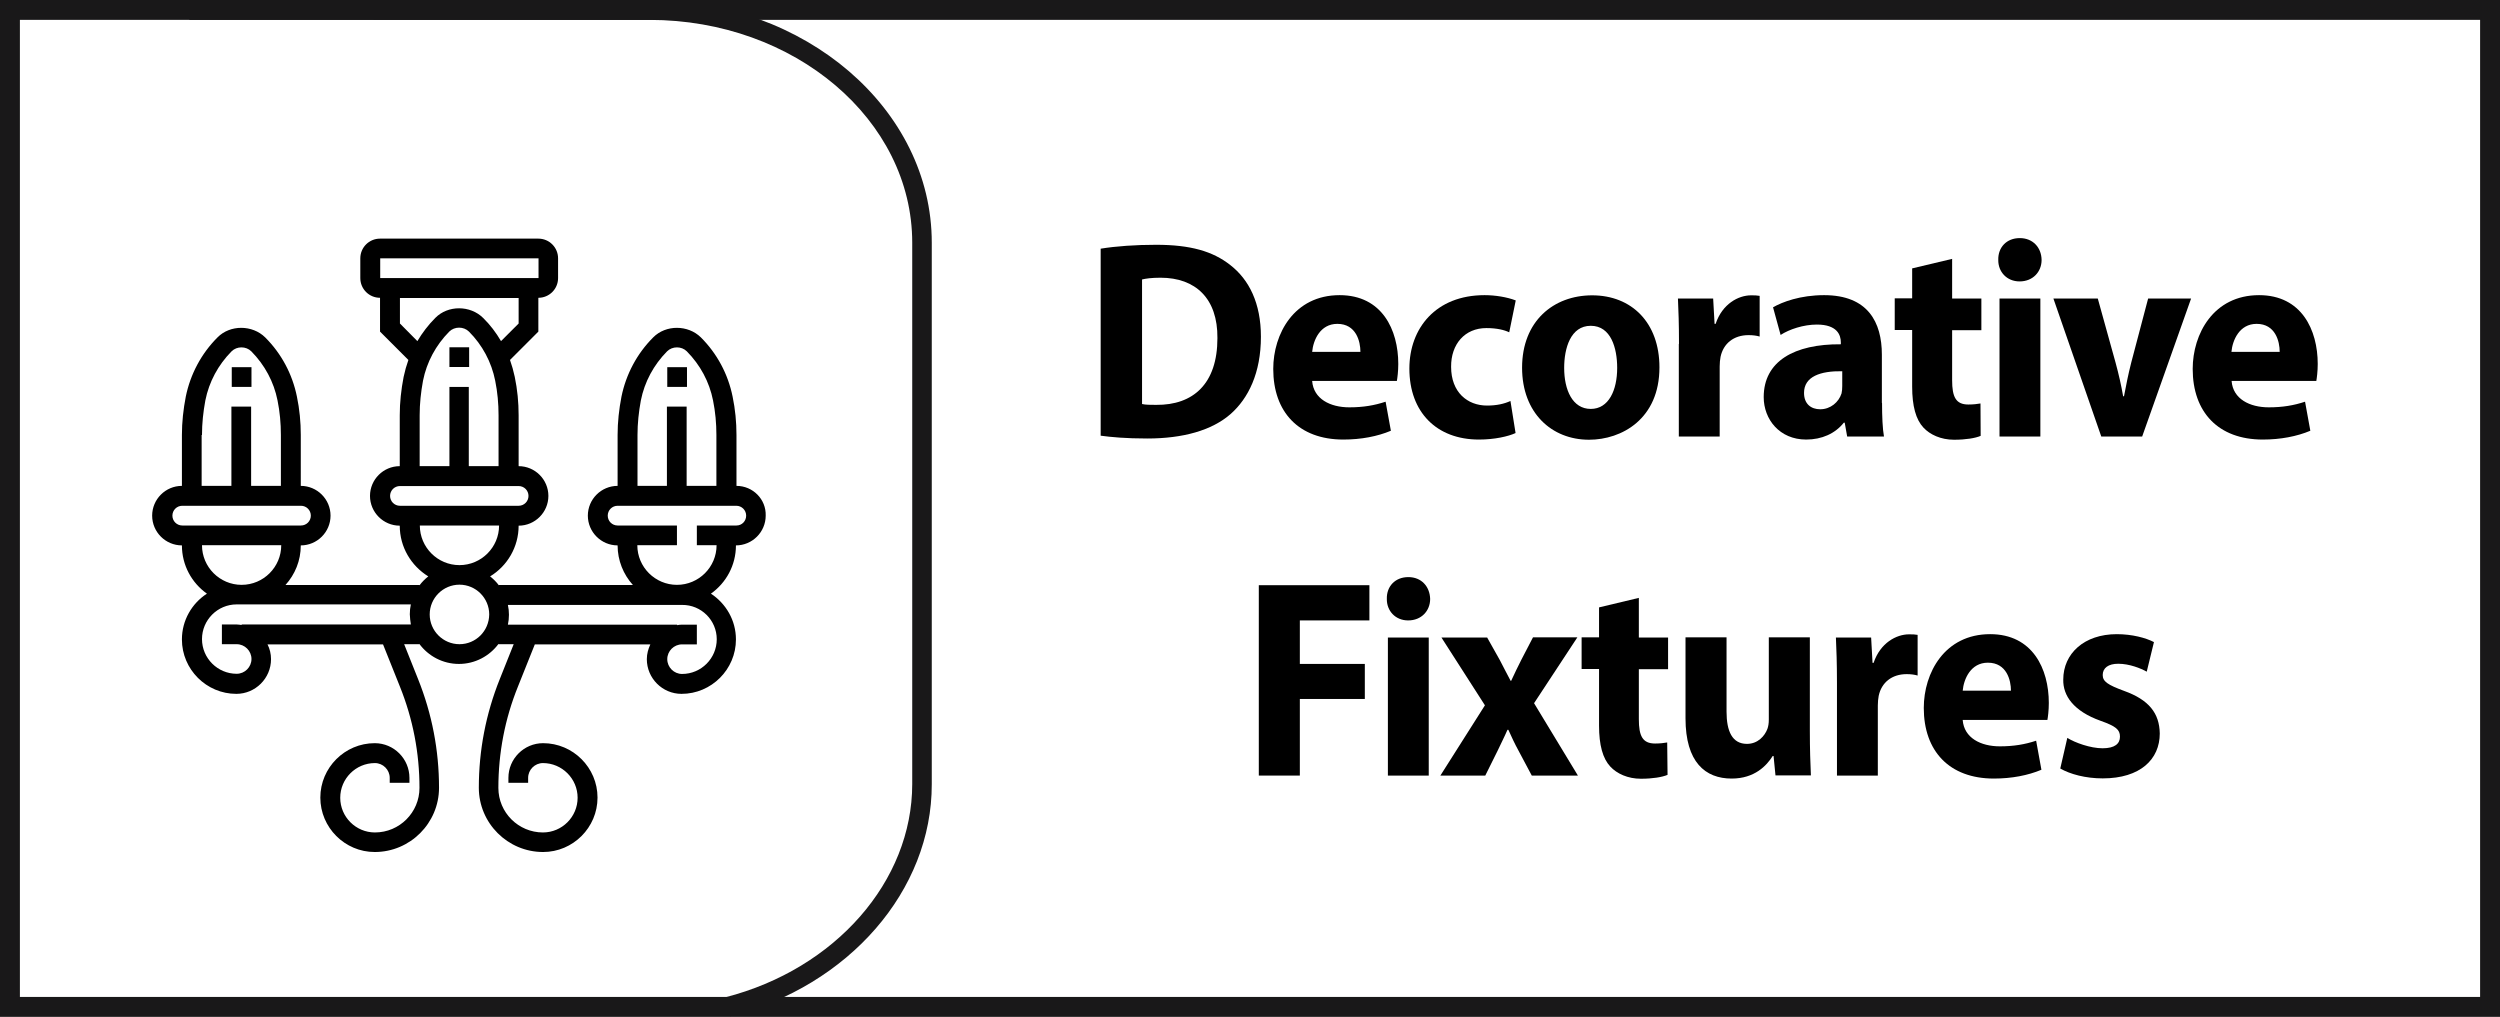
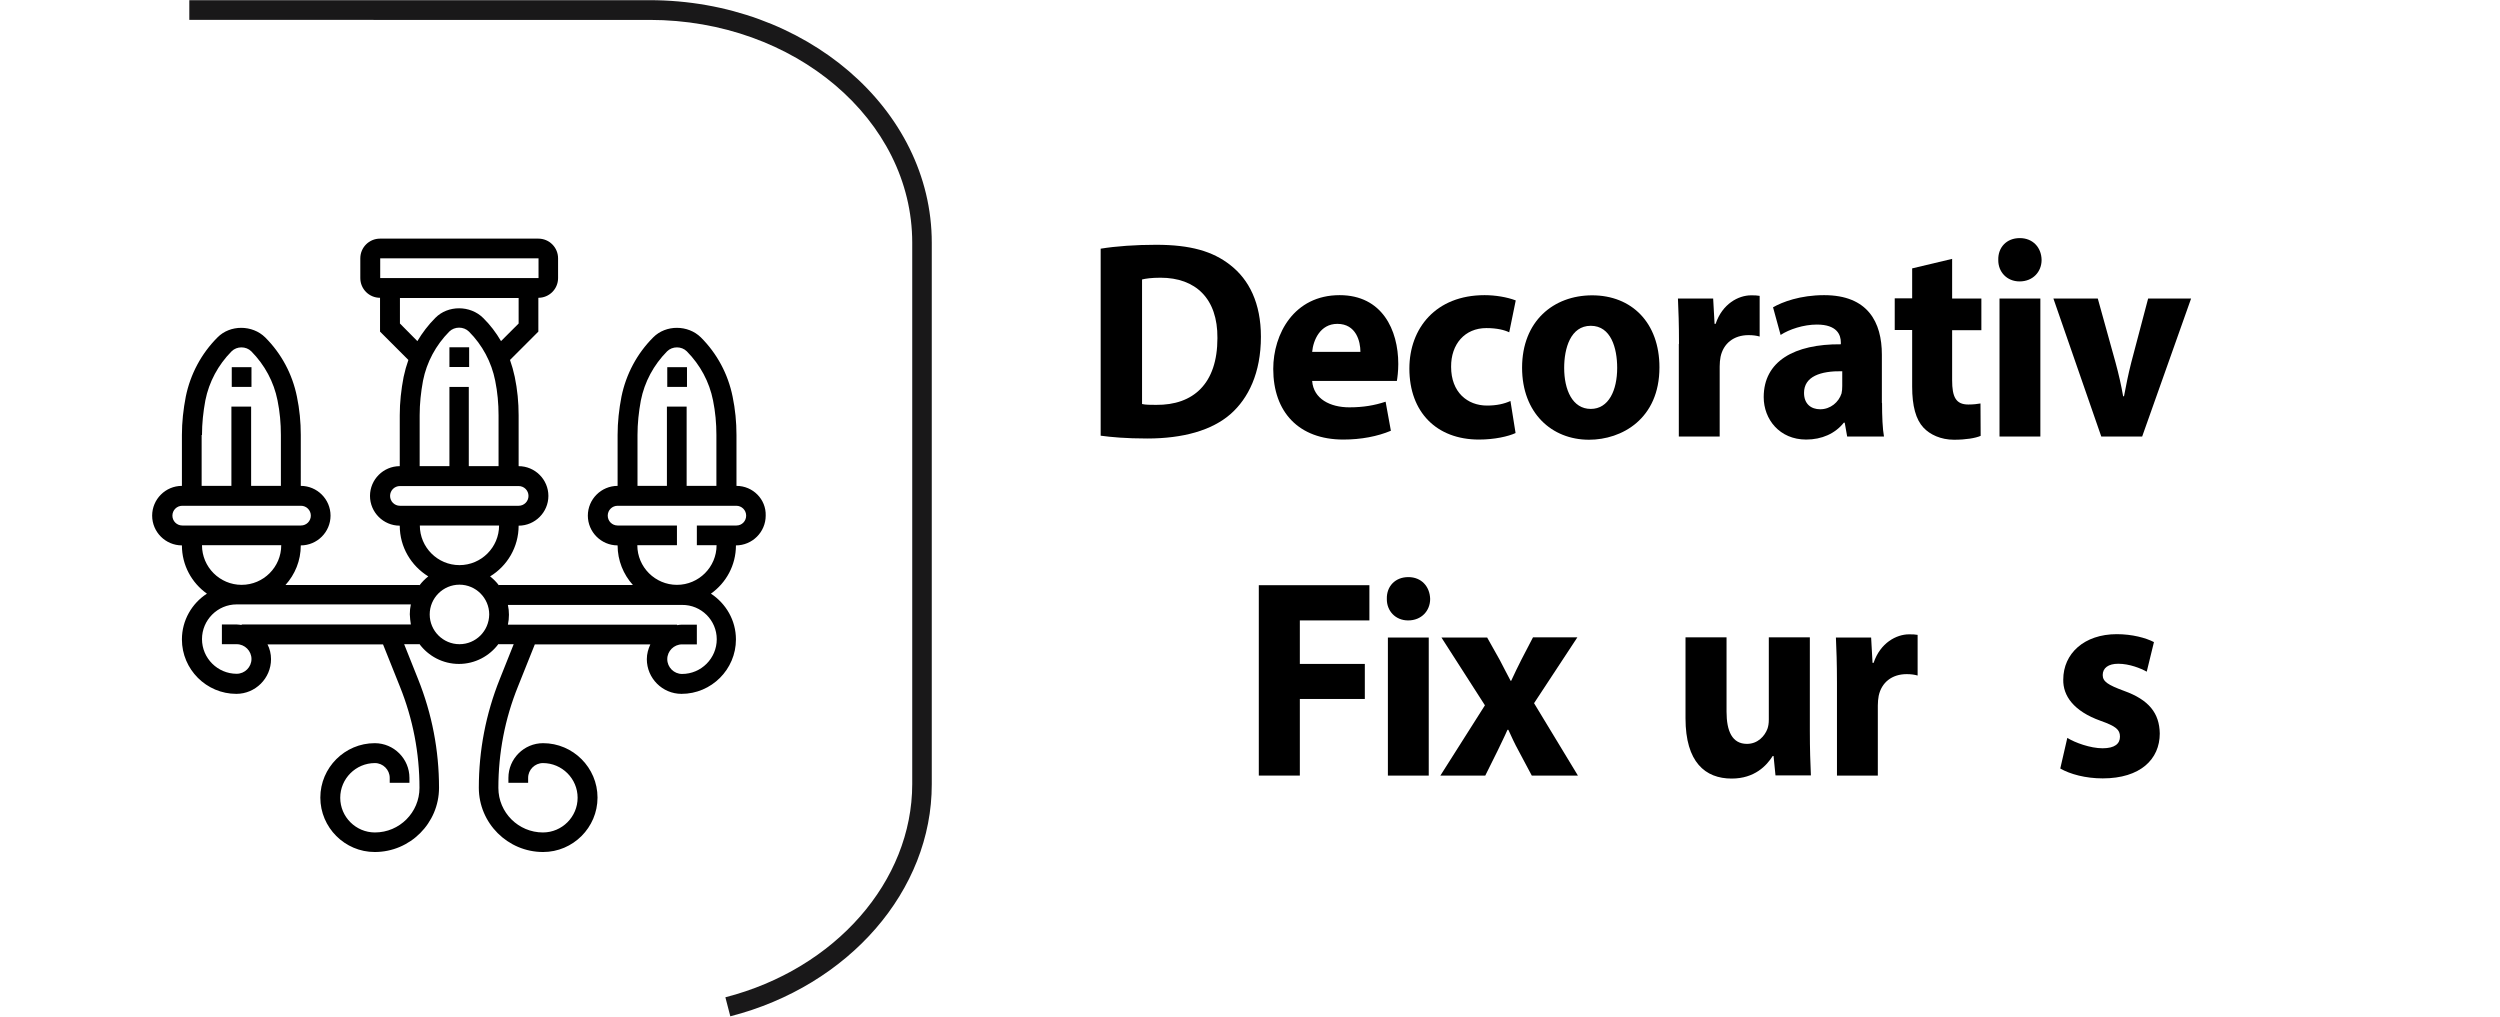
<svg xmlns="http://www.w3.org/2000/svg" version="1.1" id="Layer_1" x="0px" y="0px" viewBox="0 0 141.96 57.74" style="enable-background:new 0 0 141.96 57.74;" xml:space="preserve">
  <style type="text/css">
	.st0{fill:#F06824;}
	.st1{fill:#FFFFFF;}
	.st2{fill-rule:evenodd;clip-rule:evenodd;fill:none;stroke:#FFFFFF;stroke-width:0.965;stroke-miterlimit:10;}
	.st3{fill:none;}
	.st4{fill:#FFFFFF;stroke:#FFFFFF;stroke-width:0.75;stroke-miterlimit:10;}
	.st5{fill:none;stroke:#FFFFFF;stroke-width:1.584;stroke-miterlimit:10;}
	
		.st6{fill-rule:evenodd;clip-rule:evenodd;fill:#FFFFFF;stroke:#FFFFFF;stroke-width:1.5;stroke-linecap:round;stroke-linejoin:round;stroke-miterlimit:10;}
	.st7{fill:#FFFFFF;stroke:#FFFFFF;stroke-width:0.75;stroke-linecap:round;stroke-linejoin:round;stroke-miterlimit:10;}
	.st8{fill:#FFFFFF;stroke:#FFFFFF;stroke-width:0.25;stroke-miterlimit:10;}
	.st9{fill:none;stroke:#FFFFFF;stroke-miterlimit:10;}
	.st10{fill:none;stroke:#FFFFFF;stroke-width:2;stroke-miterlimit:10;}
	.st11{fill:none;stroke:#191818;stroke-width:1.152;stroke-miterlimit:10;}
	.st12{fill:none;stroke:#FFFFFF;stroke-linecap:round;stroke-linejoin:round;stroke-miterlimit:10;}
	.st13{fill:#FFFFFF;stroke:#FFFFFF;stroke-width:0.65;stroke-miterlimit:10;}
	.st14{fill:none;stroke:#191818;stroke-width:1.232;stroke-miterlimit:10;}
	.st15{fill:#1A1A1A;}
	.st16{fill-rule:evenodd;clip-rule:evenodd;fill:#F06824;}
	.st17{fill:#1B1C1C;}
	.st18{fill:none;stroke:#1B1C1C;stroke-width:0.608;stroke-miterlimit:10;}
	.st19{fill:none;stroke:#F06824;stroke-width:0.681;stroke-miterlimit:10;}
	.st20{fill:none;stroke:#F06824;stroke-width:0.75;stroke-miterlimit:10;}
	.st21{fill:none;stroke:#F06824;stroke-width:0.69;stroke-miterlimit:10;}
	.st22{fill:none;stroke:#F06824;stroke-width:0.806;stroke-miterlimit:10;}
	.st23{fill:none;stroke:#FFFFFF;stroke-width:1.013;stroke-miterlimit:10;}
	.st24{filter:url(#Adobe_OpacityMaskFilter);}
	.st25{mask:url(#SVGID_1_);}
	.st26{fill:#191818;}
	.st27{fill:#181818;}
	.st28{fill:none;stroke:#191818;stroke-width:1.13;stroke-miterlimit:10;}
	.st29{fill:none;stroke:#191818;stroke-width:1.191;stroke-miterlimit:10;}
	.st30{fill:none;stroke:#191818;stroke-width:1.114;stroke-miterlimit:10;}
	.st31{fill:#F16A24;}
	.st32{fill:none;stroke:#FFFFFF;stroke-width:0.257;stroke-miterlimit:10;}
	.st33{fill:none;stroke:#FFFFFF;stroke-width:0.187;stroke-miterlimit:10;}
	.st34{fill:none;stroke:#FFFFFF;stroke-width:0.668;stroke-miterlimit:10;}
	.st35{fill:none;stroke:#FFFFFF;stroke-width:0.609;stroke-miterlimit:10;}
	.st36{fill:#FFFFFF;stroke:#191919;stroke-width:0.831;stroke-miterlimit:10;}
	.st37{fill:#24488D;}
	.st38{fill:#EEE043;}
	.st39{fill:#2196D3;}
	.st40{fill-rule:evenodd;clip-rule:evenodd;fill:#32914C;}
	.st41{fill-rule:evenodd;clip-rule:evenodd;fill:#52A846;}
	.st42{fill-rule:evenodd;clip-rule:evenodd;fill:#B1C43A;}
	.st43{fill-rule:evenodd;clip-rule:evenodd;fill:#EEE043;}
	.st44{fill-rule:evenodd;clip-rule:evenodd;fill:#E8B135;}
	.st45{fill-rule:evenodd;clip-rule:evenodd;fill:#F16A24;}
	.st46{fill-rule:evenodd;clip-rule:evenodd;fill:#D42527;}
	.st47{fill-rule:evenodd;clip-rule:evenodd;fill:#191919;}
	.st48{fill:#58595B;}
	.st49{fill-rule:evenodd;clip-rule:evenodd;fill:none;stroke:#FFFFFF;stroke-width:0.697;stroke-miterlimit:10;}
	.st50{fill:#FFFFFF;stroke:#FFFFFF;stroke-width:0.542;stroke-linecap:round;stroke-linejoin:round;stroke-miterlimit:10;}
	.st51{fill:#FFFFFF;stroke:#FFFFFF;stroke-width:0.181;stroke-miterlimit:10;}
	.st52{fill:none;stroke:#FFFFFF;stroke-width:0.723;stroke-miterlimit:10;}
	.st53{fill:none;stroke:#FFFFFF;stroke-width:0.723;stroke-linecap:round;stroke-linejoin:round;stroke-miterlimit:10;}
	.st54{fill:#FFFFFF;stroke:#FFFFFF;stroke-width:0.47;stroke-miterlimit:10;}
	.st55{fill:url(#SVGID_00000020359354488527345070000008115058444451456899_);}
	.st56{fill:url(#SVGID_00000052810768122258244990000005688179166416083642_);}
	.st57{fill:#5FB846;}
	.st58{fill:url(#SVGID_00000145751050067722277020000003667858332167183010_);}
	.st59{fill:url(#SVGID_00000168101239486658894700000004311712257754713224_);}
	.st60{fill:url(#SVGID_00000130649237707045297650000000498912091689030285_);}
	.st61{fill:url(#SVGID_00000079486028929150957590000010598527321961033353_);}
	.st62{fill:url(#SVGID_00000179643016075374229400000010106546634422641564_);}
	.st63{fill-rule:evenodd;clip-rule:evenodd;fill:#FFFFFF;}
	.st64{fill-rule:evenodd;clip-rule:evenodd;fill:#1A1A1A;}
	.st65{filter:url(#Adobe_OpacityMaskFilter_00000181067499745322601750000012982929156651461527_);}
	.st66{mask:url(#SVGID_00000078044224931623898140000001580803857145154735_);fill:#1A1A1A;}
	
		.st67{fill-rule:evenodd;clip-rule:evenodd;fill:none;stroke:#FFFFFF;stroke-width:0.75;stroke-linecap:round;stroke-linejoin:round;stroke-miterlimit:10;}
	.st68{fill-rule:evenodd;clip-rule:evenodd;fill:none;stroke:#191818;stroke-width:1.191;stroke-miterlimit:10;}
	
		.st69{fill-rule:evenodd;clip-rule:evenodd;fill:#FFFFFF;stroke:#FFFFFF;stroke-width:0.5;stroke-linecap:round;stroke-linejoin:round;stroke-miterlimit:10;}
	.st70{filter:url(#Adobe_OpacityMaskFilter_00000074420464523367315570000007839971543391457953_);}
	.st71{mask:url(#SVGID_00000111903916369499883090000006919309543500579231_);fill:#FFFFFF;}
	
		.st72{fill-rule:evenodd;clip-rule:evenodd;fill:#FFFFFF;stroke:#FFFFFF;stroke-width:0.664;stroke-linecap:round;stroke-linejoin:round;stroke-miterlimit:10;}
	.st73{fill:#191919;}
	.st74{fill:none;stroke:#FFFFFF;stroke-width:0.924;stroke-miterlimit:10;}
	.st75{fill:none;stroke:#FFFFFF;stroke-width:0.751;stroke-miterlimit:10;}
	.st76{filter:url(#Adobe_OpacityMaskFilter_00000036960866468507733800000012836724221512952246_);}
	.st77{mask:url(#SVGID_00000003794107931688017200000007880017412053651105_);}
	.st78{fill:#F16523;}
	.st79{fill:none;stroke:#191919;stroke-width:1.13;stroke-miterlimit:10;}
	.st80{fill:none;stroke:#191919;stroke-width:1.114;stroke-miterlimit:10;}
	.st81{fill:none;stroke:#FFFFFF;stroke-width:0.269;stroke-miterlimit:10;}
	.st82{fill:none;stroke:#FFFFFF;stroke-width:0.196;stroke-miterlimit:10;}
	.st83{fill:none;stroke:#FFFFFF;stroke-width:1.193;stroke-miterlimit:10;}
	.st84{fill:#B2B2B2;}
	.st85{fill:#EFEEEE;}
	.st86{fill:#FFFFFC;}
	.st87{fill:url(#SVGID_00000034077921278932418500000009039466371191335350_);}
	.st88{fill:#191819;}
	.st89{opacity:0.75;}
	
		.st90{clip-path:url(#SVGID_00000000206298158144126260000010507072239351614866_);fill:url(#SVGID_00000147904228678914750270000017014738738731774123_);}
	.st91{clip-path:url(#SVGID_00000000206298158144126260000010507072239351614866_);}
</style>
  <g>
    <g>
      <path d="M62.51,14.12c0.85-0.14,1.97-0.22,3.14-0.22c1.95,0,3.22,0.37,4.21,1.15c1.07,0.83,1.74,2.17,1.74,4.07    c0,2.07-0.72,3.5-1.71,4.38c-1.08,0.95-2.73,1.4-4.75,1.4c-1.21,0-2.06-0.08-2.64-0.16V14.12z M64.84,22.94    c0.2,0.05,0.52,0.05,0.81,0.05c2.11,0.02,3.48-1.2,3.48-3.79c0.02-2.25-1.24-3.43-3.23-3.43c-0.52,0-0.85,0.05-1.05,0.1V22.94z" />
      <path d="M74.51,21.64c0.08,1.01,1.02,1.49,2.11,1.49c0.79,0,1.43-0.11,2.06-0.32l0.3,1.65c-0.76,0.32-1.69,0.5-2.7,0.5    c-2.53,0-3.98-1.56-3.98-4.01c0-1.99,1.18-4.19,3.77-4.19c2.41,0,3.33,1.97,3.33,3.91c0,0.42-0.05,0.79-0.08,0.96H74.51z     M77.25,19.98c0-0.59-0.24-1.59-1.31-1.59c-0.98,0-1.37,0.93-1.43,1.59H77.25z" />
      <path d="M86.06,24.59c-0.41,0.19-1.19,0.37-2.08,0.37c-2.41,0-3.95-1.56-3.95-4.03c0-2.29,1.5-4.17,4.27-4.17    c0.61,0,1.28,0.11,1.77,0.3l-0.37,1.81c-0.27-0.13-0.69-0.24-1.3-0.24c-1.22,0-2.01,0.91-2,2.2c0,1.44,0.92,2.2,2.04,2.2    c0.55,0,0.98-0.1,1.33-0.26L86.06,24.59z" />
      <path d="M94.23,20.86c0,2.93-2.14,4.11-4,4.11c-2.12,0-3.8-1.52-3.8-4.09c0-2.65,1.79-4.11,3.98-4.11    C92.65,16.77,94.23,18.32,94.23,20.86z M88.82,20.89c0,1.25,0.47,2.33,1.51,2.33c1.02,0,1.5-1.06,1.5-2.33    c0-1.12-0.35-2.39-1.5-2.39S88.82,19.78,88.82,20.89z" />
      <path d="M95.34,19.53c0-1.16-0.03-1.91-0.06-2.58h2l0.08,1.44h0.06c0.38-1.14,1.3-1.62,2.01-1.62c0.21,0,0.32,0,0.49,0.03v2.31    c-0.17-0.05-0.37-0.08-0.63-0.08c-0.85,0-1.43,0.48-1.59,1.23c-0.03,0.16-0.05,0.35-0.05,0.55v3.98h-2.32V19.53z" />
      <path d="M106.87,22.88c0,0.75,0.03,1.48,0.11,1.91h-2.09L104.75,24h-0.05c-0.49,0.62-1.25,0.96-2.14,0.96    c-1.51,0-2.41-1.15-2.41-2.41c0-2.04,1.74-3.02,4.38-3v-0.11c0-0.42-0.21-1.01-1.36-1.01c-0.76,0-1.57,0.27-2.06,0.59l-0.43-1.57    c0.52-0.3,1.54-0.69,2.9-0.69c2.49,0,3.28,1.54,3.28,3.38V22.88z M104.61,21.08c-1.22-0.02-2.17,0.29-2.17,1.23    c0,0.63,0.4,0.93,0.92,0.93c0.58,0,1.05-0.4,1.21-0.9c0.03-0.13,0.04-0.27,0.04-0.42V21.08z" />
      <path d="M110.85,14.7v2.25h1.66v1.8h-1.66v2.84c0,0.95,0.21,1.38,0.92,1.38c0.29,0,0.52-0.03,0.69-0.06l0.01,1.84    c-0.3,0.13-0.85,0.22-1.51,0.22c-0.75,0-1.37-0.29-1.74-0.69c-0.43-0.46-0.64-1.22-0.64-2.33v-3.21h-0.99v-1.8h0.99v-1.7    L110.85,14.7z" />
      <path d="M115.93,14.76c0,0.67-0.49,1.22-1.25,1.22c-0.73,0-1.22-0.55-1.21-1.22c-0.02-0.71,0.47-1.24,1.22-1.24    S115.92,14.06,115.93,14.76z M113.54,24.79v-7.84h2.32v7.84H113.54z" />
      <path d="M119.12,16.95l1.01,3.64c0.18,0.66,0.32,1.28,0.43,1.91h0.05c0.12-0.64,0.24-1.24,0.41-1.91l0.96-3.64h2.44l-2.78,7.84    h-2.32l-2.72-7.84H119.12z" />
-       <path d="M126.72,21.64c0.08,1.01,1.02,1.49,2.11,1.49c0.79,0,1.43-0.11,2.06-0.32l0.3,1.65c-0.76,0.32-1.69,0.5-2.7,0.5    c-2.53,0-3.98-1.56-3.98-4.01c0-1.99,1.18-4.19,3.77-4.19c2.41,0,3.33,1.97,3.33,3.91c0,0.42-0.05,0.79-0.08,0.96H126.72z     M129.45,19.98c0-0.59-0.24-1.59-1.31-1.59c-0.98,0-1.37,0.93-1.43,1.59H129.45z" />
      <path d="M71.47,33.23h6.29v2h-3.95v2.47h3.69v1.99h-3.69v4.35h-2.33V33.23z" />
      <path d="M81.21,34.01c0,0.67-0.49,1.22-1.25,1.22c-0.73,0-1.22-0.55-1.21-1.22c-0.02-0.71,0.47-1.24,1.22-1.24    S81.19,33.31,81.21,34.01z M78.81,44.04v-7.84h2.32v7.84H78.81z" />
      <path d="M84.44,36.19l0.73,1.3c0.21,0.4,0.41,0.8,0.61,1.17h0.03c0.2-0.42,0.38-0.82,0.58-1.2l0.66-1.27h2.52l-2.46,3.74    l2.49,4.11h-2.62l-0.75-1.41c-0.21-0.38-0.4-0.79-0.58-1.19H85.6c-0.18,0.42-0.38,0.8-0.56,1.19l-0.7,1.41h-2.55l2.53-3.99    l-2.47-3.85H84.44z" />
-       <path d="M93.06,33.95v2.25h1.66v1.8h-1.66v2.84c0,0.95,0.21,1.38,0.92,1.38c0.29,0,0.52-0.03,0.69-0.06l0.02,1.84    c-0.31,0.13-0.85,0.22-1.51,0.22c-0.75,0-1.37-0.29-1.74-0.69c-0.43-0.46-0.64-1.22-0.64-2.33v-3.21h-0.99v-1.8h0.99v-1.7    L93.06,33.95z" />
      <path d="M100.82,44.04l-0.11-1.11h-0.05c-0.34,0.54-1.02,1.28-2.33,1.28c-1.5,0-2.62-0.93-2.62-3.42v-4.6h2.33v4.22    c0,1.11,0.32,1.83,1.16,1.83c0.62,0,1.01-0.45,1.16-0.85c0.05-0.14,0.08-0.3,0.08-0.53v-4.67h2.33v5.32    c0,1.03,0.03,1.86,0.06,2.52H100.82z" />
      <path d="M104.31,38.78c0-1.16-0.03-1.91-0.06-2.58h2l0.08,1.44h0.06c0.38-1.14,1.3-1.62,2.01-1.62c0.21,0,0.32,0,0.49,0.03v2.31    c-0.17-0.05-0.37-0.08-0.62-0.08c-0.85,0-1.43,0.48-1.59,1.23c-0.03,0.16-0.05,0.35-0.05,0.55v3.98h-2.32V38.78z" />
-       <path d="M111.45,40.89c0.08,1.01,1.02,1.49,2.11,1.49c0.79,0,1.43-0.11,2.06-0.32l0.3,1.65c-0.76,0.32-1.69,0.5-2.7,0.5    c-2.53,0-3.98-1.56-3.98-4.01c0-1.99,1.18-4.19,3.77-4.19c2.41,0,3.33,1.97,3.33,3.91c0,0.42-0.05,0.79-0.08,0.96H111.45z     M114.19,39.22c0-0.59-0.24-1.59-1.31-1.59c-0.98,0-1.37,0.93-1.43,1.59H114.19z" />
      <path d="M117.39,41.9c0.43,0.27,1.31,0.59,2,0.59c0.7,0,0.99-0.26,0.99-0.66c0-0.4-0.23-0.59-1.1-0.9    c-1.54-0.55-2.14-1.43-2.12-2.34c0-1.48,1.19-2.58,3.04-2.58c0.87,0,1.65,0.21,2.11,0.45l-0.41,1.68    c-0.34-0.19-0.98-0.45-1.62-0.45c-0.56,0-0.88,0.24-0.88,0.64c0,0.37,0.29,0.56,1.21,0.9c1.42,0.51,2.01,1.27,2.03,2.42    c0,1.46-1.1,2.55-3.24,2.55c-0.98,0-1.85-0.24-2.41-0.56L117.39,41.9z" />
    </g>
    <g>
      <g>
        <g>
          <path d="M41.82,27.59V24.7c0-0.73-0.07-1.46-0.22-2.18c-0.26-1.28-0.88-2.44-1.8-3.36c-0.73-0.72-1.99-0.73-2.71,0      c-0.92,0.92-1.54,2.09-1.8,3.36c-0.14,0.72-0.22,1.45-0.22,2.18v2.89c-0.93,0-1.69,0.76-1.69,1.69c0,0.93,0.76,1.69,1.69,1.69      c0,0.86,0.33,1.65,0.87,2.25h-7.61v0.02c-0.14-0.19-0.31-0.36-0.5-0.51c0.97-0.59,1.62-1.66,1.62-2.88      c0.93,0,1.69-0.76,1.69-1.69c0-0.93-0.76-1.69-1.69-1.69v-2.89c0-0.73-0.07-1.46-0.22-2.18c-0.07-0.33-0.16-0.65-0.27-0.96      l1.61-1.61v-1.92c0.62,0,1.12-0.5,1.12-1.12v-1.12c0-0.62-0.5-1.12-1.12-1.12h-8.99c-0.62,0-1.12,0.5-1.12,1.12v1.12      c0,0.62,0.5,1.12,1.12,1.12v1.92l1.61,1.61c-0.11,0.31-0.2,0.63-0.27,0.96c-0.14,0.72-0.22,1.45-0.22,2.18v2.89      c-0.93,0-1.69,0.76-1.69,1.69c0,0.93,0.76,1.69,1.69,1.69c0,1.22,0.65,2.28,1.62,2.88c-0.19,0.15-0.36,0.32-0.5,0.51v-0.02      h-7.61c0.54-0.6,0.87-1.38,0.87-2.25c0.93,0,1.69-0.76,1.69-1.69c0-0.93-0.76-1.69-1.69-1.69V24.7c0-0.73-0.07-1.46-0.22-2.18      c-0.26-1.28-0.88-2.44-1.8-3.36c-0.73-0.72-1.99-0.73-2.71,0c-0.92,0.92-1.54,2.09-1.8,3.36c-0.14,0.72-0.22,1.45-0.22,2.18      v2.89c-0.93,0-1.69,0.76-1.69,1.69c0,0.93,0.76,1.69,1.69,1.69c0,1.13,0.56,2.13,1.42,2.74c-0.85,0.55-1.42,1.51-1.42,2.6      c0,1.7,1.39,3.09,3.09,3.09c1.08,0,1.97-0.88,1.97-1.97c0-0.3-0.07-0.59-0.2-0.84h6.56l0.96,2.4c0.74,1.84,1.11,3.77,1.11,5.75      c0,1.39-1.13,2.53-2.53,2.53c-1.08,0-1.97-0.88-1.97-1.97c0-1.08,0.88-1.97,1.97-1.97c0.46,0,0.84,0.38,0.84,0.84v0.28h1.12      v-0.28c0-1.08-0.88-1.97-1.97-1.97c-1.7,0-3.09,1.39-3.09,3.09c0,1.7,1.39,3.09,3.09,3.09c2.01,0,3.65-1.64,3.65-3.65      c0-2.12-0.4-4.2-1.19-6.17l-0.79-1.98h0.86v-0.02c0.51,0.69,1.33,1.14,2.25,1.14c0.92,0,1.74-0.45,2.25-1.14v0.02h0.86      l-0.79,1.98c-0.79,1.97-1.19,4.05-1.19,6.17c0,2.01,1.64,3.65,3.65,3.65c1.7,0,3.09-1.39,3.09-3.09c0-1.7-1.39-3.09-3.09-3.09      c-1.08,0-1.97,0.88-1.97,1.97v0.28h1.12v-0.28c0-0.46,0.38-0.84,0.84-0.84c1.08,0,1.97,0.88,1.97,1.97      c0,1.08-0.88,1.97-1.97,1.97c-1.39,0-2.53-1.13-2.53-2.53c0-1.98,0.37-3.92,1.11-5.75l0.96-2.4h6.56      c-0.12,0.26-0.2,0.54-0.2,0.84c0,1.08,0.88,1.97,1.97,1.97c1.7,0,3.09-1.39,3.09-3.09c0-1.09-0.57-2.04-1.42-2.6      c0.86-0.61,1.42-1.61,1.42-2.74c0.93,0,1.69-0.76,1.69-1.69C43.51,28.35,42.75,27.59,41.82,27.59z M11.47,24.7      c0-0.66,0.07-1.31,0.19-1.96c0.21-1.06,0.73-2.02,1.49-2.79c0.3-0.3,0.82-0.3,1.12,0c0.76,0.77,1.28,1.73,1.49,2.79      c0.13,0.64,0.19,1.3,0.19,1.96v2.89h-1.69v-4.5h-1.12v4.5h-1.69V24.7z M10.35,29.84c-0.31,0-0.56-0.25-0.56-0.56      s0.25-0.56,0.56-0.56h6.74c0.31,0,0.56,0.25,0.56,0.56s-0.25,0.56-0.56,0.56H10.35z M11.47,30.96h4.5      c0,1.24-1.01,2.25-2.25,2.25C12.48,33.21,11.47,32.2,11.47,30.96z M23.33,35.46h-9.61v0.03c-0.09-0.01-0.18-0.03-0.28-0.03H12.6      v1.12h0.84c0.46,0,0.84,0.38,0.84,0.84c0,0.46-0.38,0.84-0.84,0.84c-1.08,0-1.97-0.88-1.97-1.97c0-1.08,0.88-1.97,1.97-1.97      h9.89c-0.04,0.18-0.06,0.37-0.06,0.56C23.28,35.09,23.3,35.28,23.33,35.46z M21.59,14.67l8.99,0v1.12h-8.99V14.67z M22.71,18.37      v-1.45h6.74v1.45l-1,1c-0.28-0.48-0.62-0.93-1.02-1.32c-0.73-0.72-1.99-0.73-2.71,0c-0.4,0.4-0.74,0.85-1.02,1.32L22.71,18.37z       M25.52,21.97v4.5h-1.69v-2.89c0-0.66,0.07-1.31,0.19-1.96c0.21-1.06,0.73-2.02,1.49-2.79c0.3-0.3,0.82-0.3,1.12,0      c0.76,0.76,1.28,1.73,1.49,2.79c0.13,0.64,0.19,1.3,0.19,1.96v2.89h-1.69v-4.5H25.52z M22.71,28.72c-0.31,0-0.56-0.25-0.56-0.56      c0-0.31,0.25-0.56,0.56-0.56h6.74c0.31,0,0.56,0.25,0.56,0.56c0,0.31-0.25,0.56-0.56,0.56H22.71z M23.84,29.84h4.5      c0,1.24-1.01,2.25-2.25,2.25C24.85,32.09,23.84,31.08,23.84,29.84z M26.09,36.58c-0.93,0-1.69-0.76-1.69-1.69      c0-0.93,0.76-1.69,1.69-1.69c0.93,0,1.69,0.76,1.69,1.69C27.77,35.83,27.02,36.58,26.09,36.58z M36.2,24.7      c0-0.66,0.07-1.31,0.19-1.96c0.21-1.06,0.73-2.02,1.49-2.79c0.3-0.3,0.82-0.3,1.12,0c0.76,0.77,1.28,1.73,1.49,2.79      c0.13,0.64,0.19,1.3,0.19,1.96v2.89h-1.69v-4.5h-1.12v4.5H36.2V24.7z M40.7,36.3c0,1.08-0.88,1.97-1.97,1.97      c-0.46,0-0.84-0.38-0.84-0.84c0-0.46,0.38-0.84,0.84-0.84h0.84v-1.12h-0.84c-0.1,0-0.19,0.01-0.28,0.03v-0.03h-9.61      c0.04-0.18,0.06-0.37,0.06-0.56c0-0.19-0.02-0.38-0.06-0.56h9.89C39.82,34.34,40.7,35.22,40.7,36.3z M41.82,29.84h-2.25v1.12      h1.12c0,1.24-1.01,2.25-2.25,2.25c-1.24,0-2.25-1.01-2.25-2.25h2.25v-1.12h-3.37c-0.31,0-0.56-0.25-0.56-0.56      s0.25-0.56,0.56-0.56h6.74c0.31,0,0.56,0.25,0.56,0.56S42.13,29.84,41.82,29.84z" />
        </g>
      </g>
      <g>
        <rect x="37.89" y="20.85" width="1.12" height="1.12" />
      </g>
      <g>
        <rect x="13.16" y="20.85" width="1.12" height="1.12" />
      </g>
      <g>
        <rect x="25.52" y="19.72" width="1.12" height="1.12" />
      </g>
    </g>
    <g>
      <g>
-         <path class="st88" d="M141.96,57.74H0V0h141.96V57.74z M1.13,56.61h139.7V1.13H1.13V56.61z" />
        <g>
          <path class="st88" d="M41.47,57.71l-0.28-1.08c6.25-1.61,10.61-6.59,10.61-12.11V13.78c0-6.98-6.69-12.65-14.91-12.65H10.75      V0.01h26.13c8.84,0,16.03,6.18,16.03,13.77v30.75C52.92,50.56,48.21,55.98,41.47,57.71z" />
        </g>
      </g>
    </g>
  </g>
</svg>